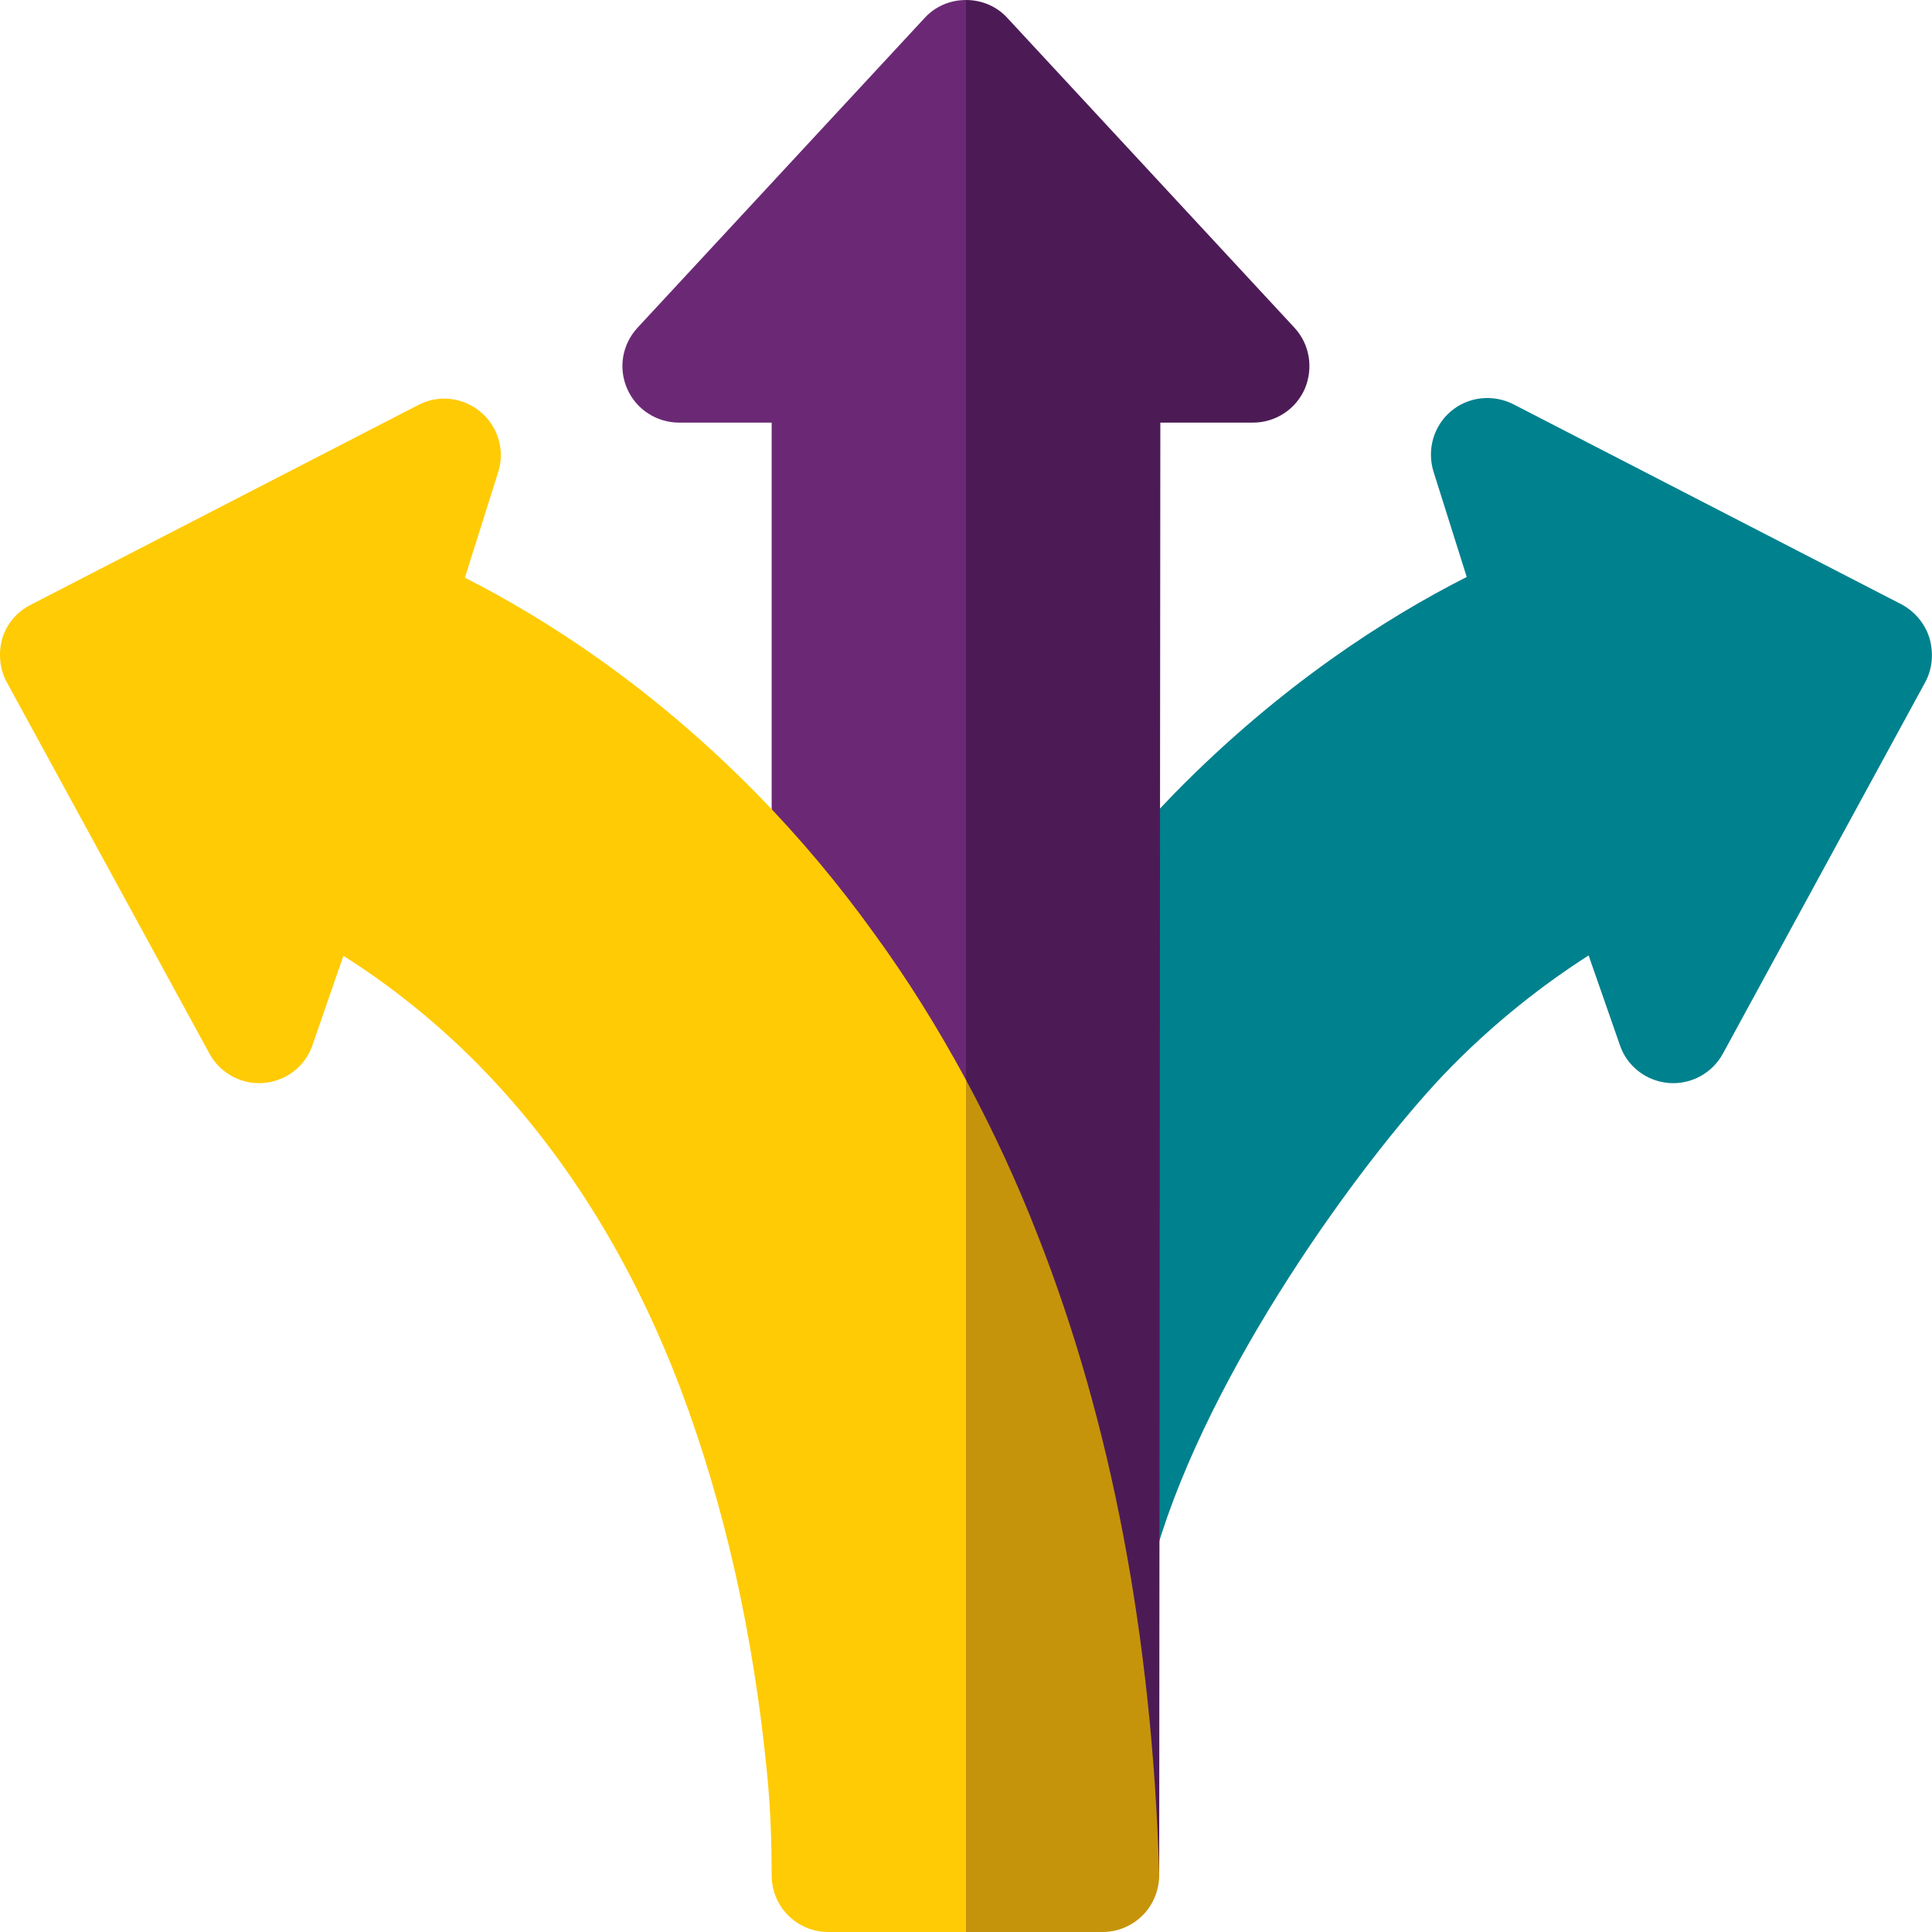
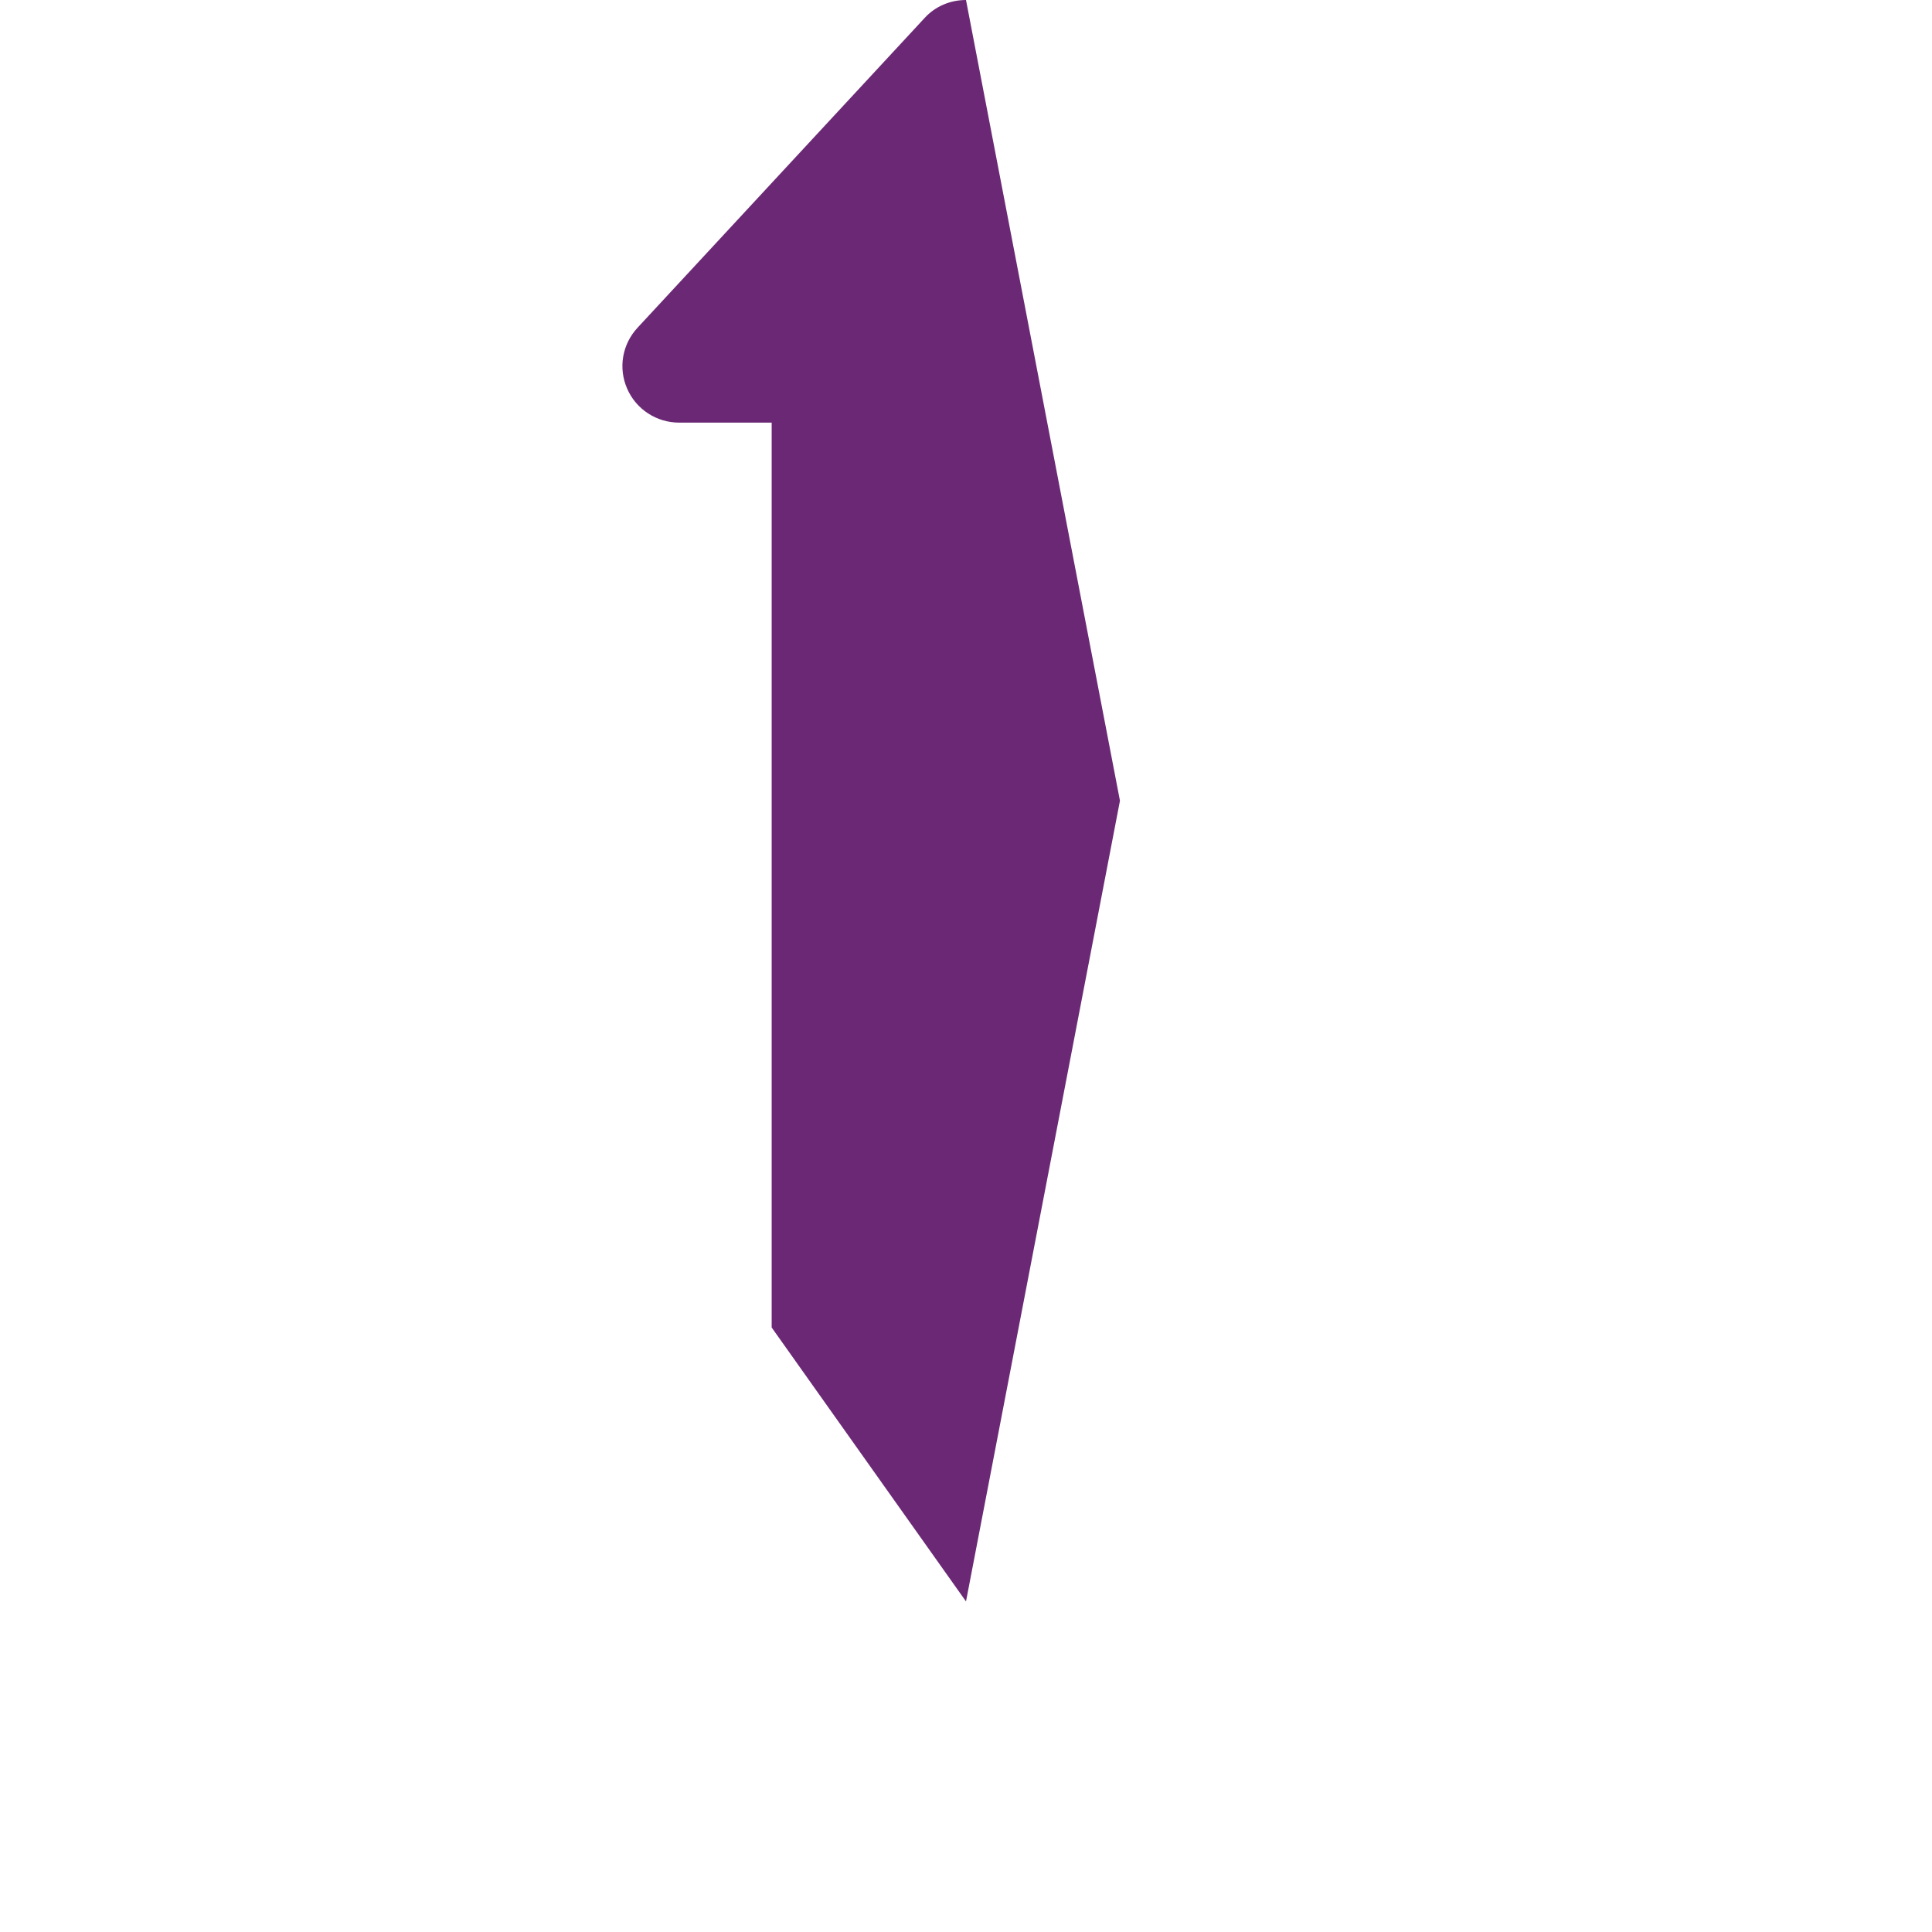
<svg xmlns="http://www.w3.org/2000/svg" id="svg8" x="0px" y="0px" viewBox="0 0 512 512" style="enable-background:new 0 0 512 512;" xml:space="preserve">
  <style type="text/css">	.st0{fill:#00818E;}	.st1{fill:#6B2975;}	.st2{fill:#4C1B56;}	.st3{fill:#FFCB05;}	.st4{fill:#C6940A;}</style>
  <g>
    <g>
-       <path class="st0" d="M510.2,180.8l-53.6,98.4c-2.8,5.2-8.5,8.3-14.4,7.8c-5.9-0.5-11-4.4-12.9-10l-8.3-23.8   c-11.1,7.1-25,17.5-38.7,31.9c-21.8,23.1-61.7,77.7-75.9,126c-4.4,16.4-29.9,12.6-29.4-4.3l0.5-151c0-3.1,1-6.2,2.8-8.7   c9.5-13.1,20-25.6,31.1-37c27.9-28.4,55.8-46.3,77.3-57.2l-8.8-27.9c-1.8-5.8,0-12.1,4.6-16c4.6-3.9,11.1-4.6,16.5-1.9l102.8,53   c3.6,1.9,6.3,5.1,7.5,8.9C512.5,173.1,512.1,177.3,510.2,180.8L510.2,180.8z" />
-     </g>
+       </g>
  </g>
  <g>
    <path class="st1" d="M256,0l40.8,212.2L256,424.4l-51.5-72.6V112H180c-6,0-11.4-3.5-13.8-9c-2.4-5.5-1.3-11.8,2.8-16.2l76-82  C247.8,1.7,251.8,0,256,0L256,0z" />
  </g>
-   <path class="st2" d="M345.8,103c-2.4,5.5-7.8,9-13.8,9h-24.5l-0.3,384.5L256,424.4V0c4.2,0,8.2,1.7,11,4.8l76,82 C347.1,91.2,348.1,97.5,345.8,103L345.8,103z" />
-   <path class="st3" d="M256,286.2l27.3,176.9L256,512h-36.5c-8.3,0-15-6.7-15-15c0-10-0.4-19.1-1.3-27.8 c-3.6-36.5-11.3-70.6-22.9-101.3c-12.3-32.4-29.3-60.2-50.6-82.7c-13.6-14.4-27.6-24.9-38.7-31.9L82.8,277c-1.9,5.6-7,9.5-12.9,10 c-5.9,0.5-11.6-2.6-14.4-7.8L1.8,180.8c-1.9-3.5-2.3-7.7-1.2-11.6c1.2-3.9,3.9-7.1,7.5-8.9l102.8-53c5.4-2.8,11.9-2,16.5,1.9 c4.6,3.9,6.5,10.2,4.6,16l-8.8,27.9c21.5,10.9,49.4,28.8,77.3,57.2c11.2,11.4,21.6,23.8,31.1,37C240.5,259.5,248.6,272.5,256,286.2 L256,286.2z" />
-   <path class="st4" d="M307.2,496.5c0.1,4-1.4,8-4.2,10.9c-2.8,2.9-6.7,4.6-10.8,4.6H256V286.2c7.1,13.2,13.5,27,19.1,41.4 C294.5,377,305.3,433.8,307.2,496.5z" />
</svg>